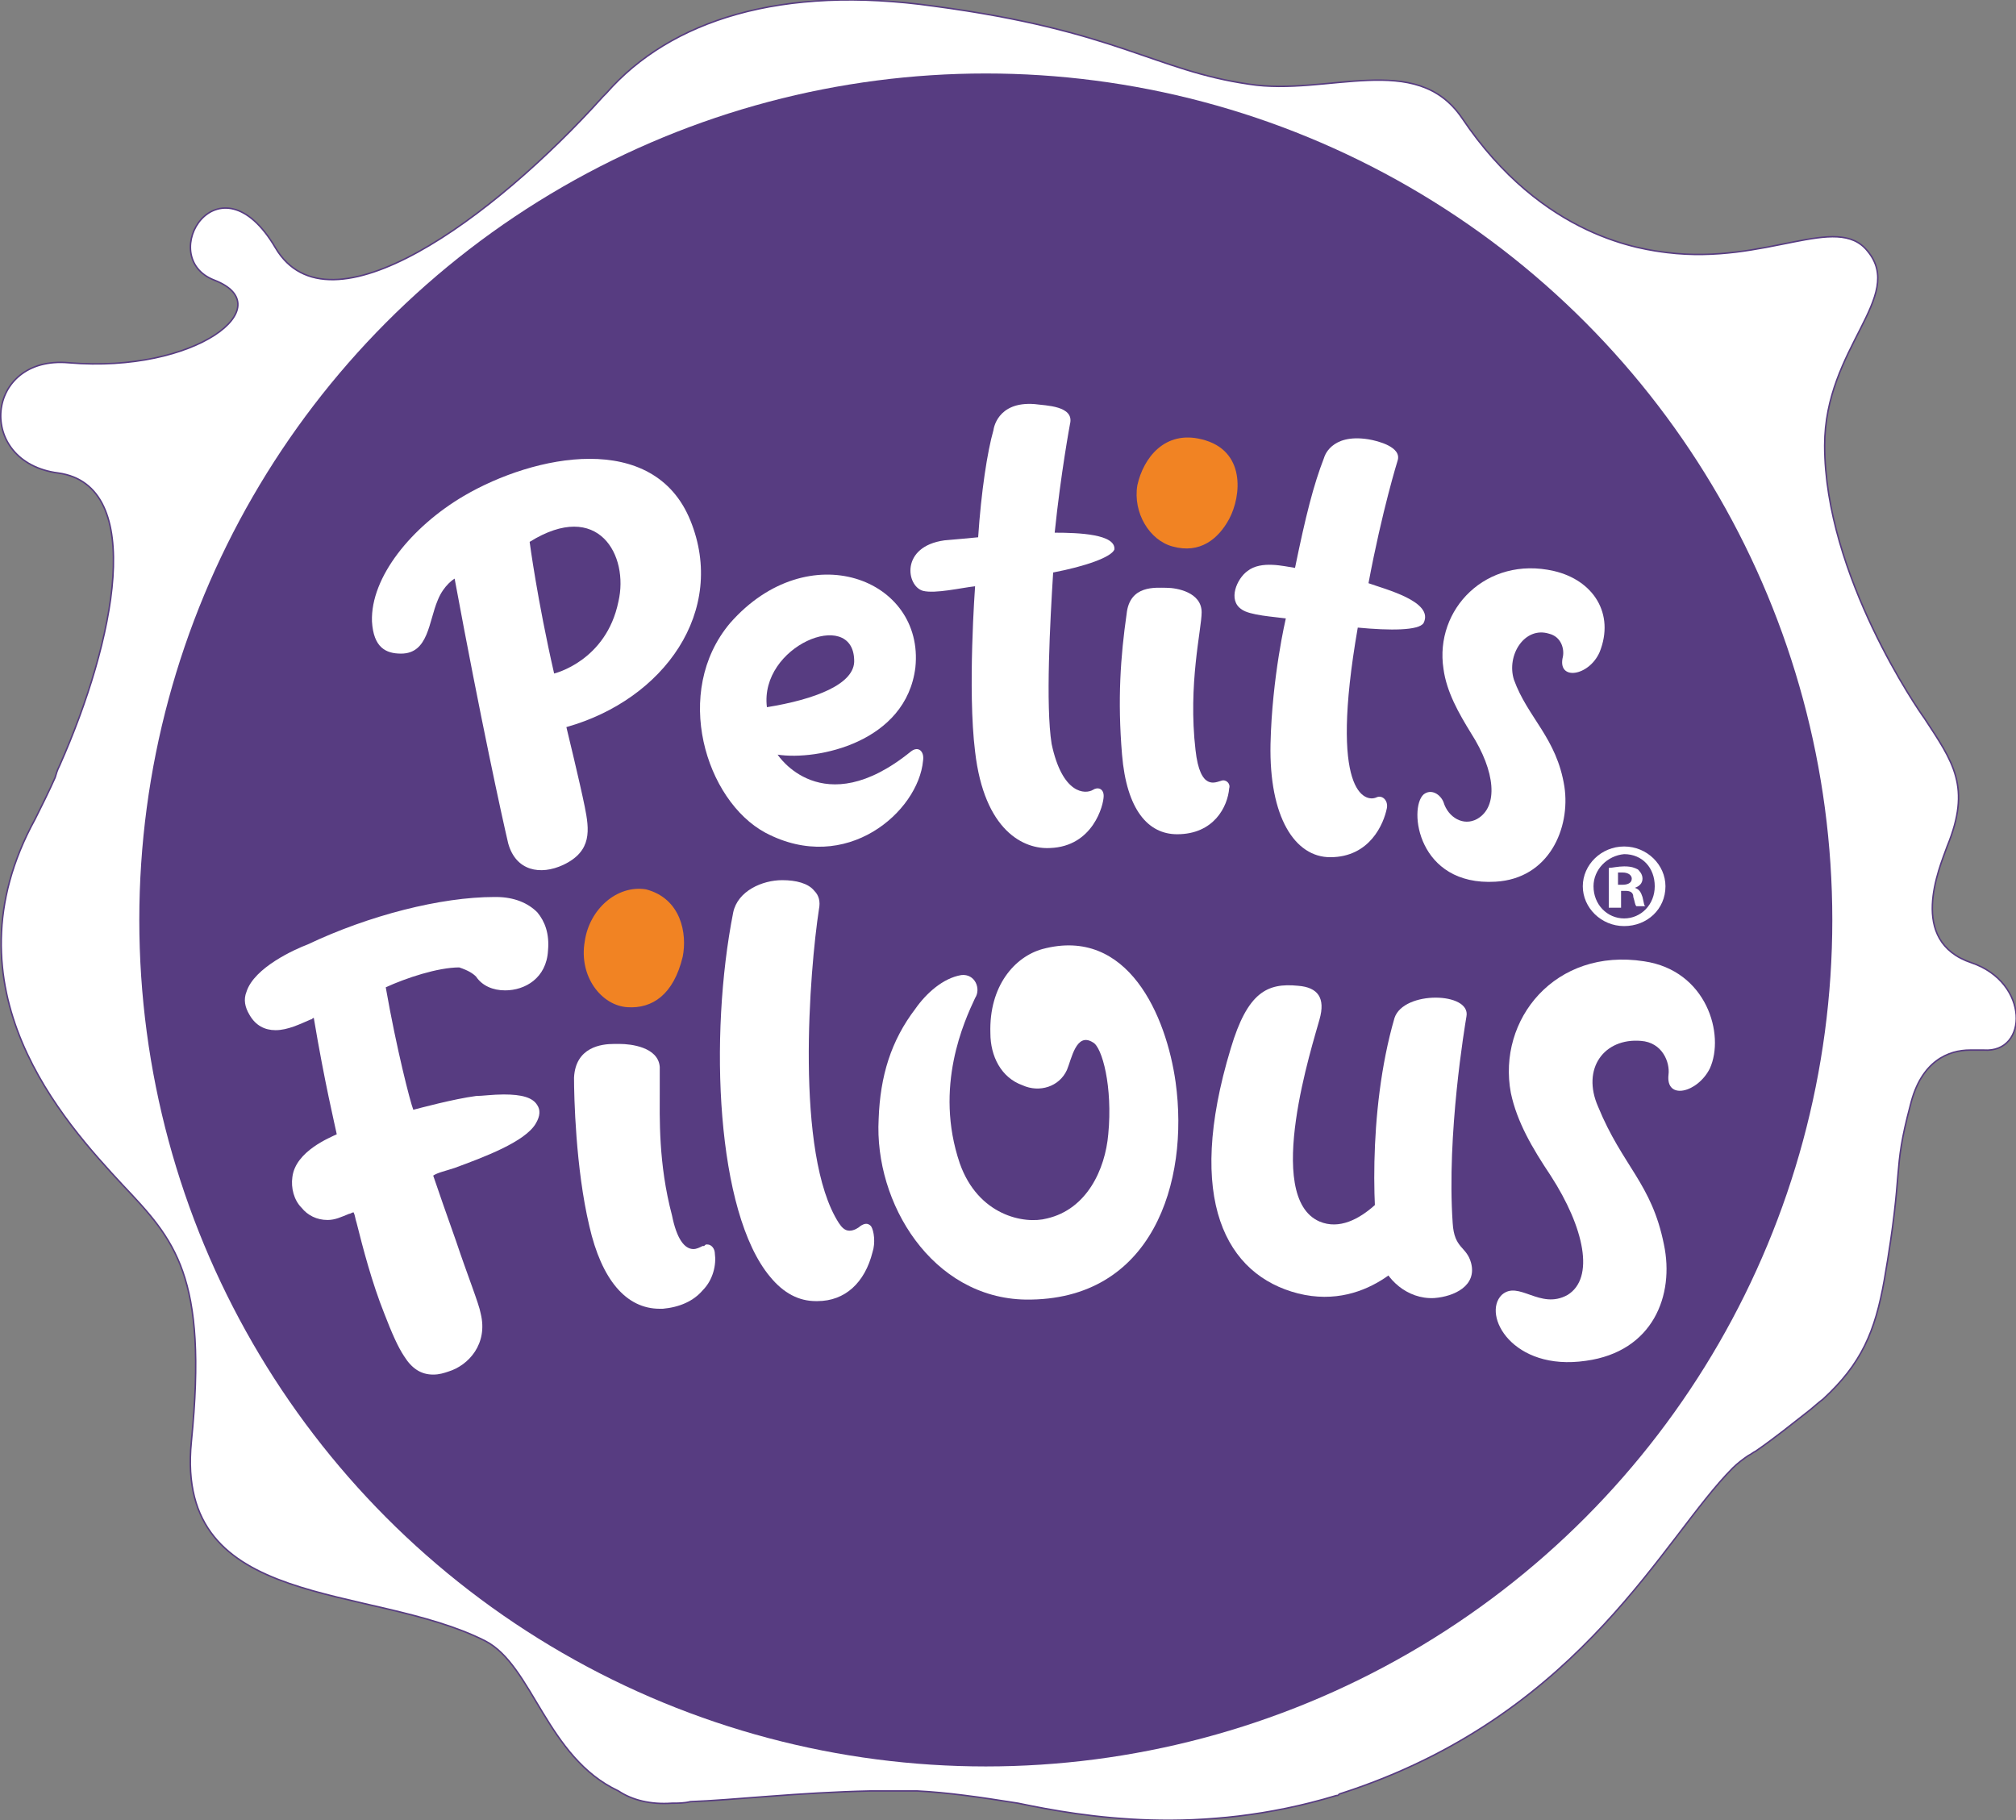
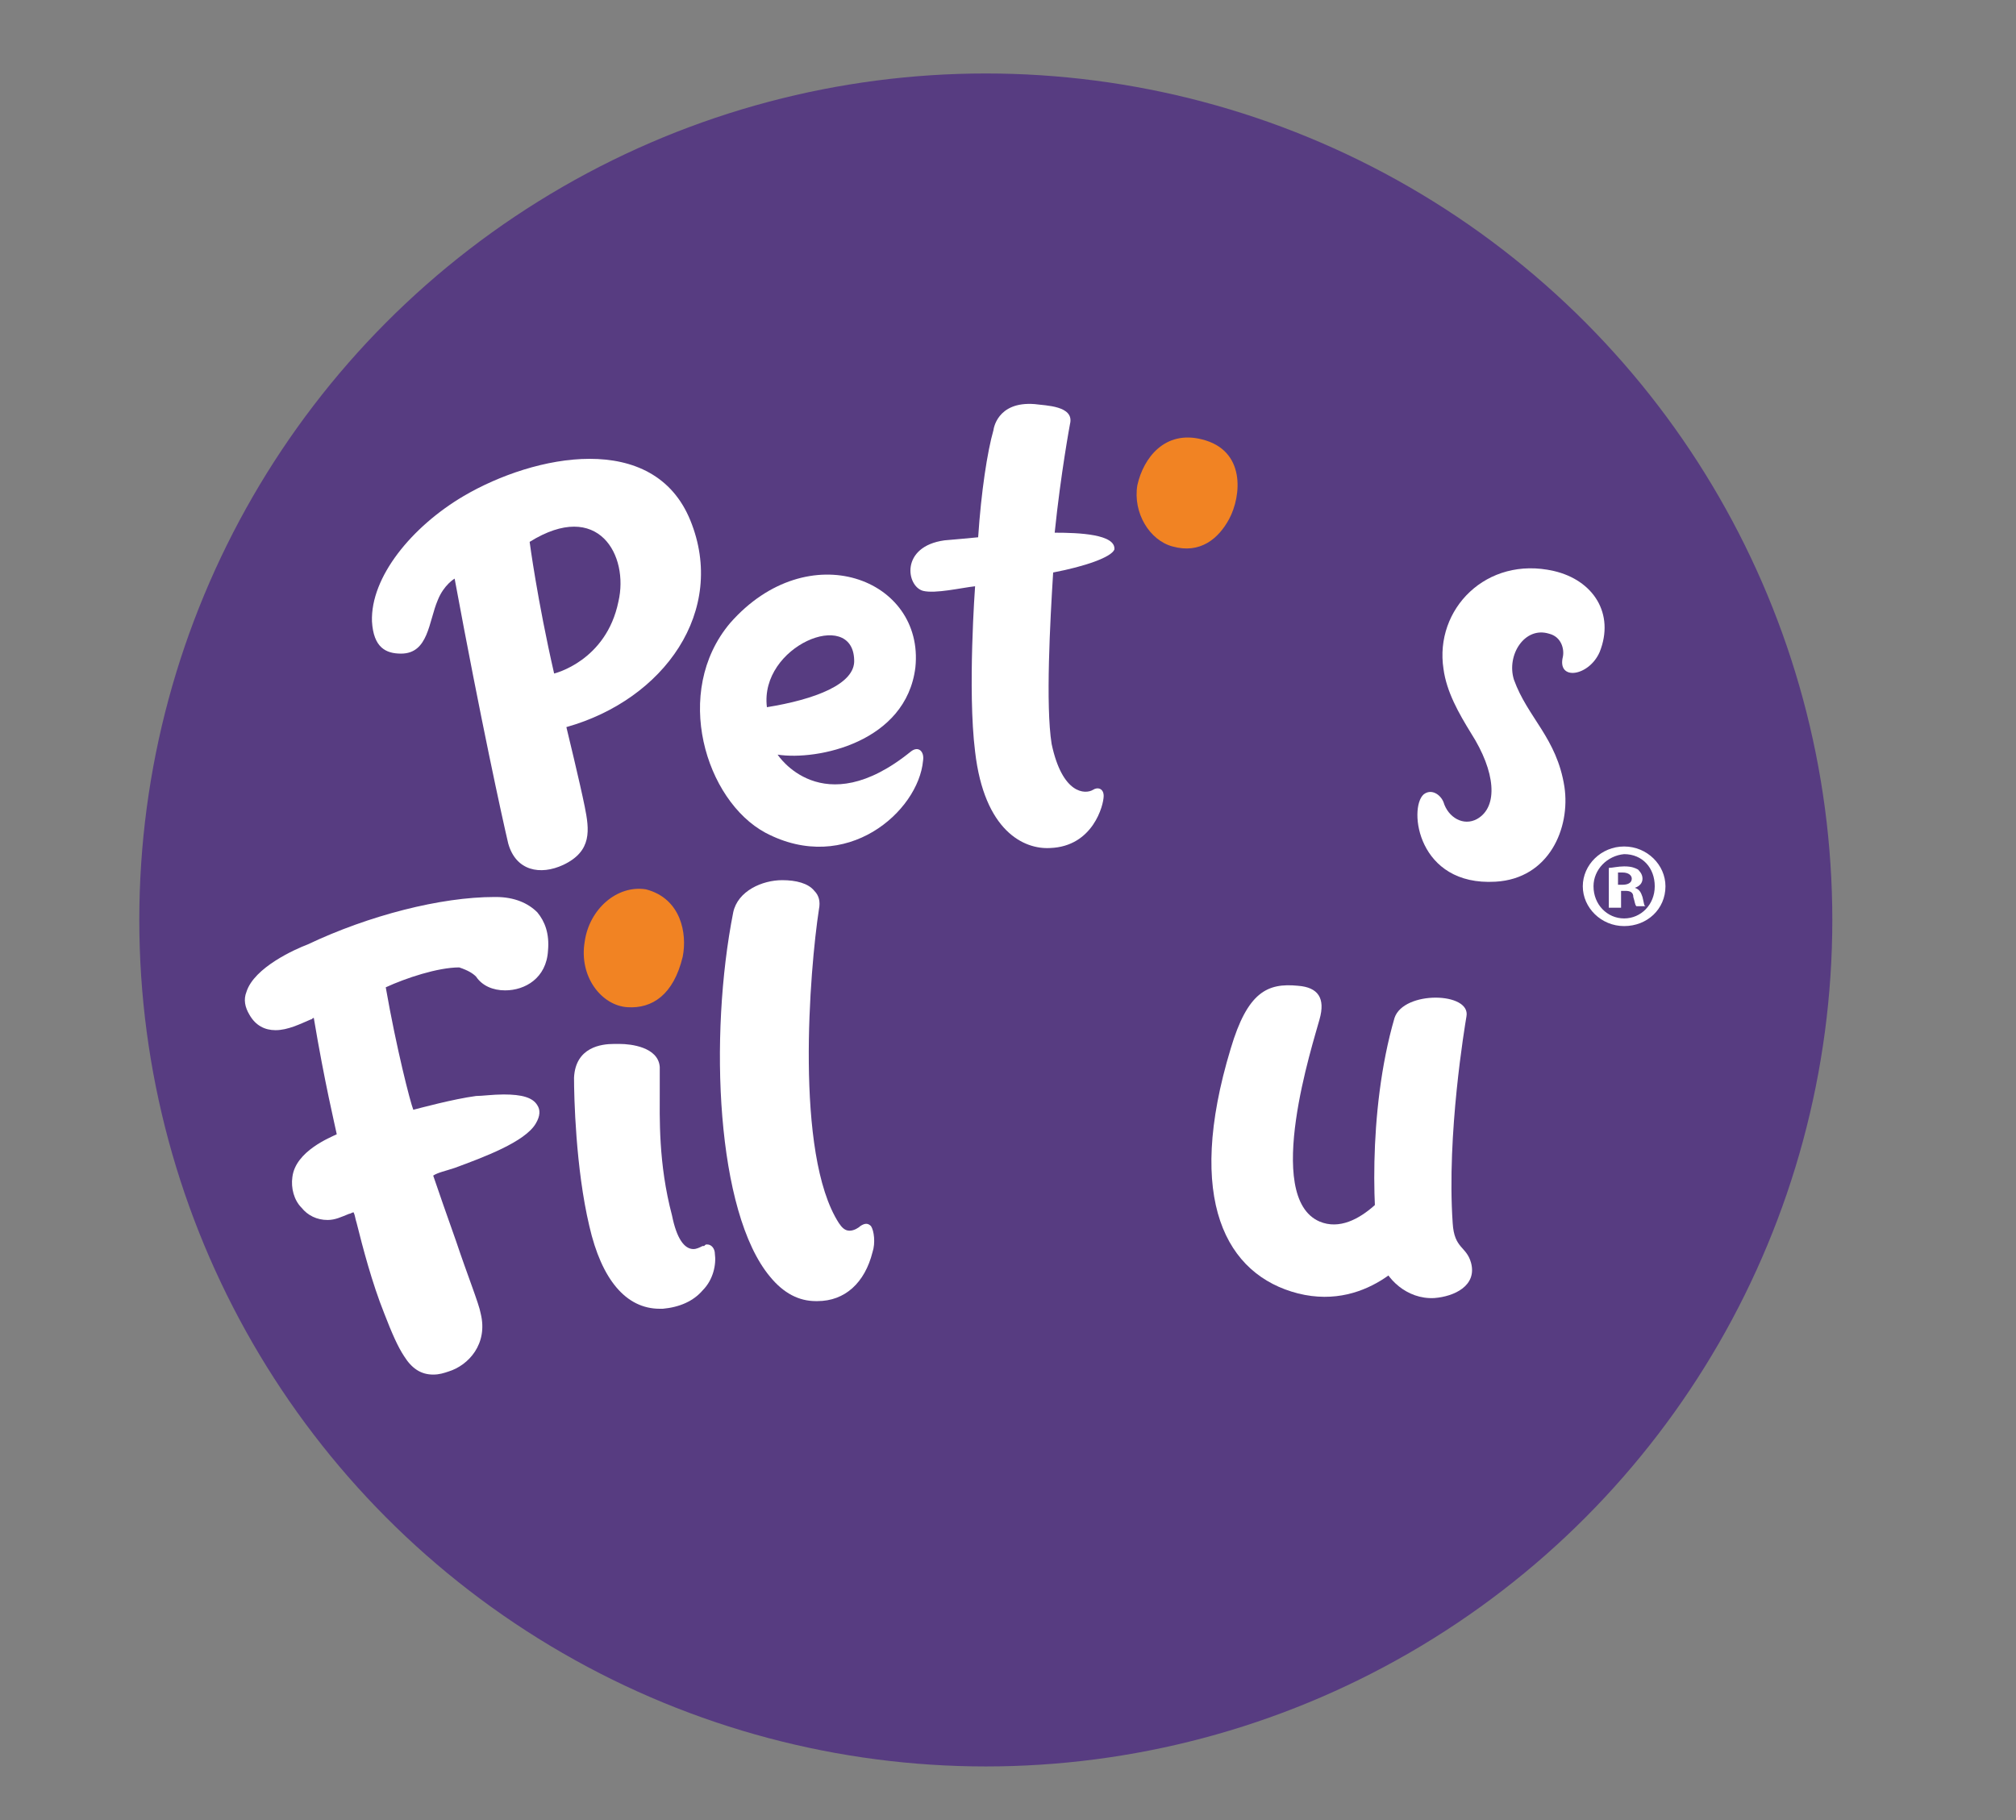
<svg xmlns="http://www.w3.org/2000/svg" version="1.1" id="Layer_1" x="0px" y="0px" viewBox="0 0 131.7 118.9" style="enable-background:new 0 0 131.7 118.9;" xml:space="preserve">
  <rect x="0" y="0" width="131.7" height="118.9" fill="#808080" stroke="none" />
  <style type="text/css">
	.st0{fill:#FFFFFF;stroke:#573C81;stroke-width:9.600000e-02;stroke-miterlimit:10;}
	.st1{fill:#573C81;}
	.st2{fill:#FFFFFF;}
	.st3{fill:#F18323;}
</style>
  <g>
-     <path id="XMLID_618_" class="st0" d="M128.8,62.9c-4.2-1.4-2.1-6.2-1.6-7.6c1.6-3.9,0.4-5.5-1.5-8.4c-0.3-0.4-6.5-9.3-6.5-17.8   c0-6.4,5.3-9.7,2.8-12.7c-2-2.5-6.6,0.9-13.1,0.1c-1.5-0.2-8.1-0.9-13.4-8.8c-3-4.4-8.8-1.4-13.9-2.2C75.4,4.6,73,2,61,0.4   C51.1-1,43.8,1.3,39.6,6.1l-0.2,0.2c-7.2,8-17.9,15.8-21.4,9.9c-3.7-6.3-7.9,0.6-4,2.1c4.4,1.7-1.2,6.1-9.5,5.4   c-5.5-0.5-6.1,6.5-0.7,7.2c5.8,0.8,3.7,11,0.1,19.1c-0.2,0.4-0.2,0.5-0.3,0.8c-0.4,0.9-0.9,1.9-1.3,2.7C-3.8,64.6,4.2,73.3,8,77.4   c3.4,3.6,5.6,5.9,4.5,16.8c-1.1,11.1,11.7,9.2,19.2,13c3.1,1.6,4,7.6,8.7,9.8c0.9,0.6,2.1,0.9,3.5,0.8c0.4,0,0.8,0,1.2-0.1   c2.8-0.1,7-0.6,11.8-0.7h3c2,0.1,4.1,0.4,6.6,0.8c4.3,0.9,11.9,2.2,20.8-0.5c0.1,0,0.1,0,0.2-0.1l0.9-0.3   c15.1-5.2,20.3-16.5,24.8-21c0.3-0.3,0.7-0.6,1-0.8c0.2-0.1,0.3-0.2,0.5-0.3c1.3-0.9,2.4-1.8,3.3-2.5c0.4-0.3,0.7-0.6,1.1-0.9   c2.5-2.3,3.4-4.4,4-7.8c1.3-7.5,0.5-6.9,1.7-11.4c0.7-2.9,2.5-3.6,3.9-3.6h0.9C132.5,68.8,132.6,64.2,128.8,62.9L128.8,62.9z" />
    <circle id="XMLID_78_" class="st1" cx="64.4" cy="60.1" r="55.3" />
    <g id="XMLID_76_">
      <g id="XMLID_608_">
        <g id="XMLID_689_">
          <g id="XMLID_690_">
            <g id="XMLID_695_">
              <path id="XMLID_807_" class="st2" d="M50,54.4c-3.9-2.1-6.1-9.2-2.3-13.7c5.1-5.8,12.7-2.9,12.1,2.9c-0.6,4.9-6.4,6.1-9,5.7        c0,0,2.9,4.5,8.7-0.2c0.5-0.4,0.9,0,0.8,0.6C60,53,55.3,57.2,50,54.4z M55.8,43.1c-0.1-3.4-6.2-0.9-5.7,3.1        C53.2,45.7,55.9,44.7,55.8,43.1z" />
              <path id="XMLID_805_" class="st2" d="M101.5,37.3c2.6,0.6,4,2.8,3,5.3c-0.7,1.6-2.8,1.9-2.4,0.3c0.1-0.5-0.1-1.3-0.9-1.5        c-1.6-0.5-2.8,1.4-2.3,3c0.9,2.5,2.8,3.8,3.3,7c0.4,2.7-1,6-4.5,6.2c-5.1,0.3-5.7-4.8-4.7-5.7c0.5-0.4,1.1,0,1.3,0.5        c0.3,1,1.3,1.6,2.2,1.1c1.4-0.8,1.2-3.1-0.4-5.6c-0.8-1.3-1.6-2.7-1.8-4.2C93.7,39.8,97.1,36.3,101.5,37.3z" />
              <path id="XMLID_802_" class="st2" d="M45.1,34c-2.4-5.9-10.2-4.3-14.8-1.6c-3.4,2-6.1,5.3-6,8.2c0.1,1.7,0.9,2.1,1.9,2.1        c1.8,0,1.8-2.1,2.4-3.5c0.4-1,1.1-1.4,1.1-1.4c1.7,9.2,3.1,15.6,3.5,17.3c0.5,1.8,2.1,2.1,3.6,1.4c1.9-0.9,1.7-2.3,1.4-3.8        S37,47.5,37,47.5C43.4,45.7,47.5,39.9,45.1,34z M40.4,39.3c-0.8,3.9-4.2,4.7-4.2,4.7c-1.1-4.8-1.6-8.6-1.6-8.6        C39.1,32.6,41.1,36.3,40.4,39.3z" />
              <path id="XMLID_801_" class="st2" d="M56.9,80.1c-0.2-0.2-0.4-0.2-0.7,0c-0.1,0.1-0.4,0.3-0.7,0.3c-0.3,0-0.5-0.2-0.7-0.5        c-2.9-4.5-1.9-16.6-1.3-20.5c0.1-0.5,0-0.9-0.3-1.2c-0.4-0.5-1.2-0.7-2.1-0.7c-1.3,0-2.9,0.7-3.2,2.1        c-1.6,8.1-1.1,19.6,2.4,23.8c0.9,1.1,1.9,1.6,3,1.6h0.1c1.8,0,3.1-1.2,3.6-3.2C57.2,81.2,57.1,80.4,56.9,80.1L56.9,80.1z" />
              <g id="XMLID_615_">
                <path id="XMLID_799_" class="st3" d="M44.6,62.5c-0.6,2.5-2,3.4-3.6,3.3c-1.7-0.1-3.2-2-2.8-4.3c0.3-2.1,2.1-3.7,4-3.4         C44.5,58.7,44.9,61,44.6,62.5z" />
                <path id="XMLID_616_" class="st2" d="M46.7,81.9c0-0.3-0.2-0.6-0.5-0.6c-0.1,0-0.1,0-0.2,0.1h-0.1c-0.2,0.1-0.4,0.2-0.6,0.2         c-0.6,0-1.1-0.7-1.4-2.2C43,76,43.1,73,43.1,71.2v-1.5c-0.1-1.3-1.9-1.5-2.6-1.5h-0.4c-0.8,0-2.5,0.2-2.6,2.2         c0,1.2,0.1,5.9,1,9.7c0.8,3.5,2.4,5.4,4.6,5.4h0.2c1.1-0.1,2-0.5,2.6-1.2C46.6,83.6,46.8,82.6,46.7,81.9z" />
              </g>
-               <path id="XMLID_614_" class="st2" d="M79.8,51c-0.4,0.1-1.4,0.7-1.7-2c-0.5-4.3,0.4-7.9,0.4-9c0-1.3-1.6-1.6-2.3-1.6        c-0.7,0-2.4-0.2-2.6,1.7c-0.4,2.8-0.6,5.6-0.3,9.2c0.3,3.6,1.7,5.2,3.6,5.2c2.4,0,3.3-1.8,3.4-3C80.4,51.2,80.1,50.9,79.8,51z        " />
              <path id="XMLID_786_" class="st2" d="M68.9,34.8c0.4-3.9,1-7.1,1-7.1c0.3-1.2-1.6-1.2-2.3-1.3c-2.5-0.2-2.7,1.7-2.7,1.7        c-0.4,1.4-0.8,4-1,7c-1.1,0.1-1,0.1-2.2,0.2c-2.9,0.4-2.5,3-1.4,3.3c0.8,0.2,2.5-0.2,3.4-0.3c0,0-0.5,6.8,0,10.8        c0.6,5.2,3.2,6.4,4.9,6.3c2.8-0.1,3.5-2.8,3.5-3.4c0-0.5-0.4-0.6-0.7-0.4c-0.5,0.3-2,0.3-2.7-3c-0.4-2.5-0.1-8,0.1-11.2        c2.1-0.4,3.8-1,4-1.5C72.9,34.9,70.5,34.8,68.9,34.8z" />
-               <path id="XMLID_784_" class="st2" d="M89.4,38.1L89.4,38.1c0.9-4.8,1.9-8,1.9-8c0.3-0.9-1.3-1.3-1.9-1.4        c-2.5-0.4-2.9,1.2-2.9,1.2c-0.7,1.8-1.2,3.8-1.9,7.2c-0.7-0.1-2.2-0.5-3.1,0.2c-0.7,0.5-1.3,1.9-0.4,2.5        c0.5,0.4,2.2,0.5,2.9,0.6c0,0-0.9,3.8-1,8.2c-0.1,4.8,1.6,7.4,3.9,7.4c2.6,0,3.5-2.2,3.7-3.2c0.1-0.5-0.3-0.9-0.7-0.7        c-0.7,0.3-3.1-0.2-1.2-11.1c2.1,0.2,4,0.2,4.3-0.3C93.7,39.3,90.5,38.5,89.4,38.1z" />
              <path id="XMLID_783_" class="st2" d="M31.1,63.8c0.4,0.6,1.1,0.9,1.9,0.9c1.3,0,2.7-0.8,2.8-2.6c0.1-1.1-0.2-1.9-0.7-2.5        c-0.6-0.6-1.5-1-2.7-1h-0.1c-3.5,0-8.2,1.2-12.2,3.1c-0.8,0.3-3.5,1.5-4,3.1c-0.2,0.5-0.1,1,0.2,1.5c0.4,0.7,1,1,1.7,1        c0.8,0,1.6-0.4,2.3-0.7c0.1,0,0.1-0.1,0.2-0.1c0.7,4.2,1.4,7.1,1.5,7.6c-0.4,0.2-2.7,1.1-2.9,2.8c-0.1,0.7,0.1,1.5,0.6,2        c0.4,0.5,1,0.8,1.7,0.8c0.5,0,0.9-0.2,1.4-0.4c0.1,0,0.2-0.1,0.3-0.1c0.1,0.2,0.1,0.4,0.2,0.7c0.4,1.6,1,3.9,1.8,5.9        c0.5,1.3,0.9,2.2,1.3,2.8c0.5,0.8,1.1,1.2,1.9,1.2c0.4,0,0.7-0.1,1-0.2c1.3-0.4,2.6-1.8,2.1-3.8c-0.1-0.6-0.9-2.6-1.6-4.7        c-0.6-1.7-1.2-3.4-1.5-4.3c0.3-0.2,0.8-0.3,1.4-0.5c1.9-0.7,4.6-1.7,5.3-2.9c0.3-0.5,0.3-0.9,0.1-1.2c-0.3-0.5-1-0.7-2.2-0.7        c-0.7,0-1.4,0.1-1.8,0.1c-1.5,0.2-3.7,0.8-4.1,0.9c-0.2-0.5-1.1-4-1.8-8c1.3-0.6,3.4-1.3,4.8-1.3        C30.6,63.4,30.9,63.6,31.1,63.8z" />
-               <path id="XMLID_729_" class="st2" d="M68.1,62c5.6-1.5,8.1,4.4,8.7,8.7c0.9,6.5-1.5,14.3-9.8,14.2c-6.1-0.1-9.9-6.3-9.6-11.8        c0.1-2.8,0.8-5.1,2.4-7.2c0.7-1,1.8-2,3-2.2c0.9-0.1,1.3,0.9,0.9,1.5C63,66.7,61,71,62.7,76c1.2,3.4,4.2,4,5.7,3.6        c2.6-0.6,3.8-3.2,4-5.5c0.3-3.1-0.4-5.7-1-6c-1.1-0.7-1.4,1.1-1.7,1.8c-0.5,1.1-1.8,1.5-2.9,1c-1.4-0.5-2.1-1.9-2.1-3.4        C64.6,64.4,66.3,62.5,68.1,62z" />
-               <path id="XMLID_612_" class="st2" d="M107.4,62.8c4.1,0.6,5.3,4.8,4.3,7c-0.8,1.6-2.9,2.1-2.7,0.4c0.1-0.8-0.4-2.1-1.8-2.2        c-2.4-0.2-3.9,1.8-2.8,4.3c1.6,3.9,3.5,5,4.3,9c0.7,3.3-0.7,7-5.1,7.6c-4.8,0.7-6.8-3-5.5-4.3c1.1-1,2.5,1,4.3,0        c1.8-1.1,1.1-4.4-1.1-7.8c-1.2-1.8-2.2-3.5-2.6-5.4C97.8,66.6,101.6,61.9,107.4,62.8z" />
              <g id="XMLID_609_">
                <path id="XMLID_611_" class="st2" d="M91.4,76.9c0,0-2.6,4-5.2,2.9c-3.7-1.6-0.4-11.7,0-13.2c0.4-1.4-0.1-2.1-1.4-2.2         c-2-0.2-3.3,0.4-4.4,4.1c-3,9.9-0.3,14.8,4.4,16c4.8,1.2,7.7-2.9,7.7-2.9" />
                <path id="XMLID_610_" class="st2" d="M91.1,66.5c-1.8,6.2-1.4,13.6-0.9,15.8c0.3,1.2,1.7,2.6,3.5,2.5         c1.3-0.1,2.8-0.8,2.4-2.3c-0.3-1.1-1.1-0.9-1.2-2.6c-0.4-5.8,0.8-12.9,0.9-13.5C96.1,64.8,91.7,64.7,91.1,66.5z" />
              </g>
            </g>
            <g id="XMLID_691_">
              <path id="XMLID_692_" class="st3" d="M76.6,35.7c1.8,0.5,3-0.5,3.7-1.8c0.8-1.5,1.1-4.5-1.8-5.2c-2.4-0.6-3.8,1.2-4.2,3        C74,33.5,75.1,35.3,76.6,35.7z" />
            </g>
          </g>
        </g>
      </g>
      <g id="_x3C_Groupe_x3E__xAE__21_">
        <path id="XMLID_682_" class="st2" d="M108.8,57.9c0,1.5-1.2,2.6-2.7,2.6s-2.7-1.2-2.7-2.6s1.2-2.6,2.7-2.6S108.8,56.5,108.8,57.9     z M104.1,57.9c0,1.2,0.9,2.1,2,2.1s2-0.9,2-2.1c0-1.2-0.8-2.1-2-2.1C105,55.9,104.1,56.8,104.1,57.9z M105.7,59.3h-0.6v-2.6     c0.2,0,0.6-0.1,1-0.1c0.5,0,0.7,0.1,0.9,0.2c0.1,0.1,0.3,0.3,0.3,0.6s-0.2,0.5-0.5,0.6c0.3,0.1,0.4,0.3,0.5,0.6     c0.1,0.4,0.1,0.6,0.2,0.6h-0.6c-0.1-0.1-0.1-0.3-0.2-0.6c0-0.3-0.2-0.4-0.5-0.4h-0.3v1.1H105.7z M105.7,57.8h0.3     c0.3,0,0.6-0.1,0.6-0.4c0-0.2-0.2-0.4-0.6-0.4h-0.3V57.8z" />
      </g>
    </g>
  </g>
</svg>